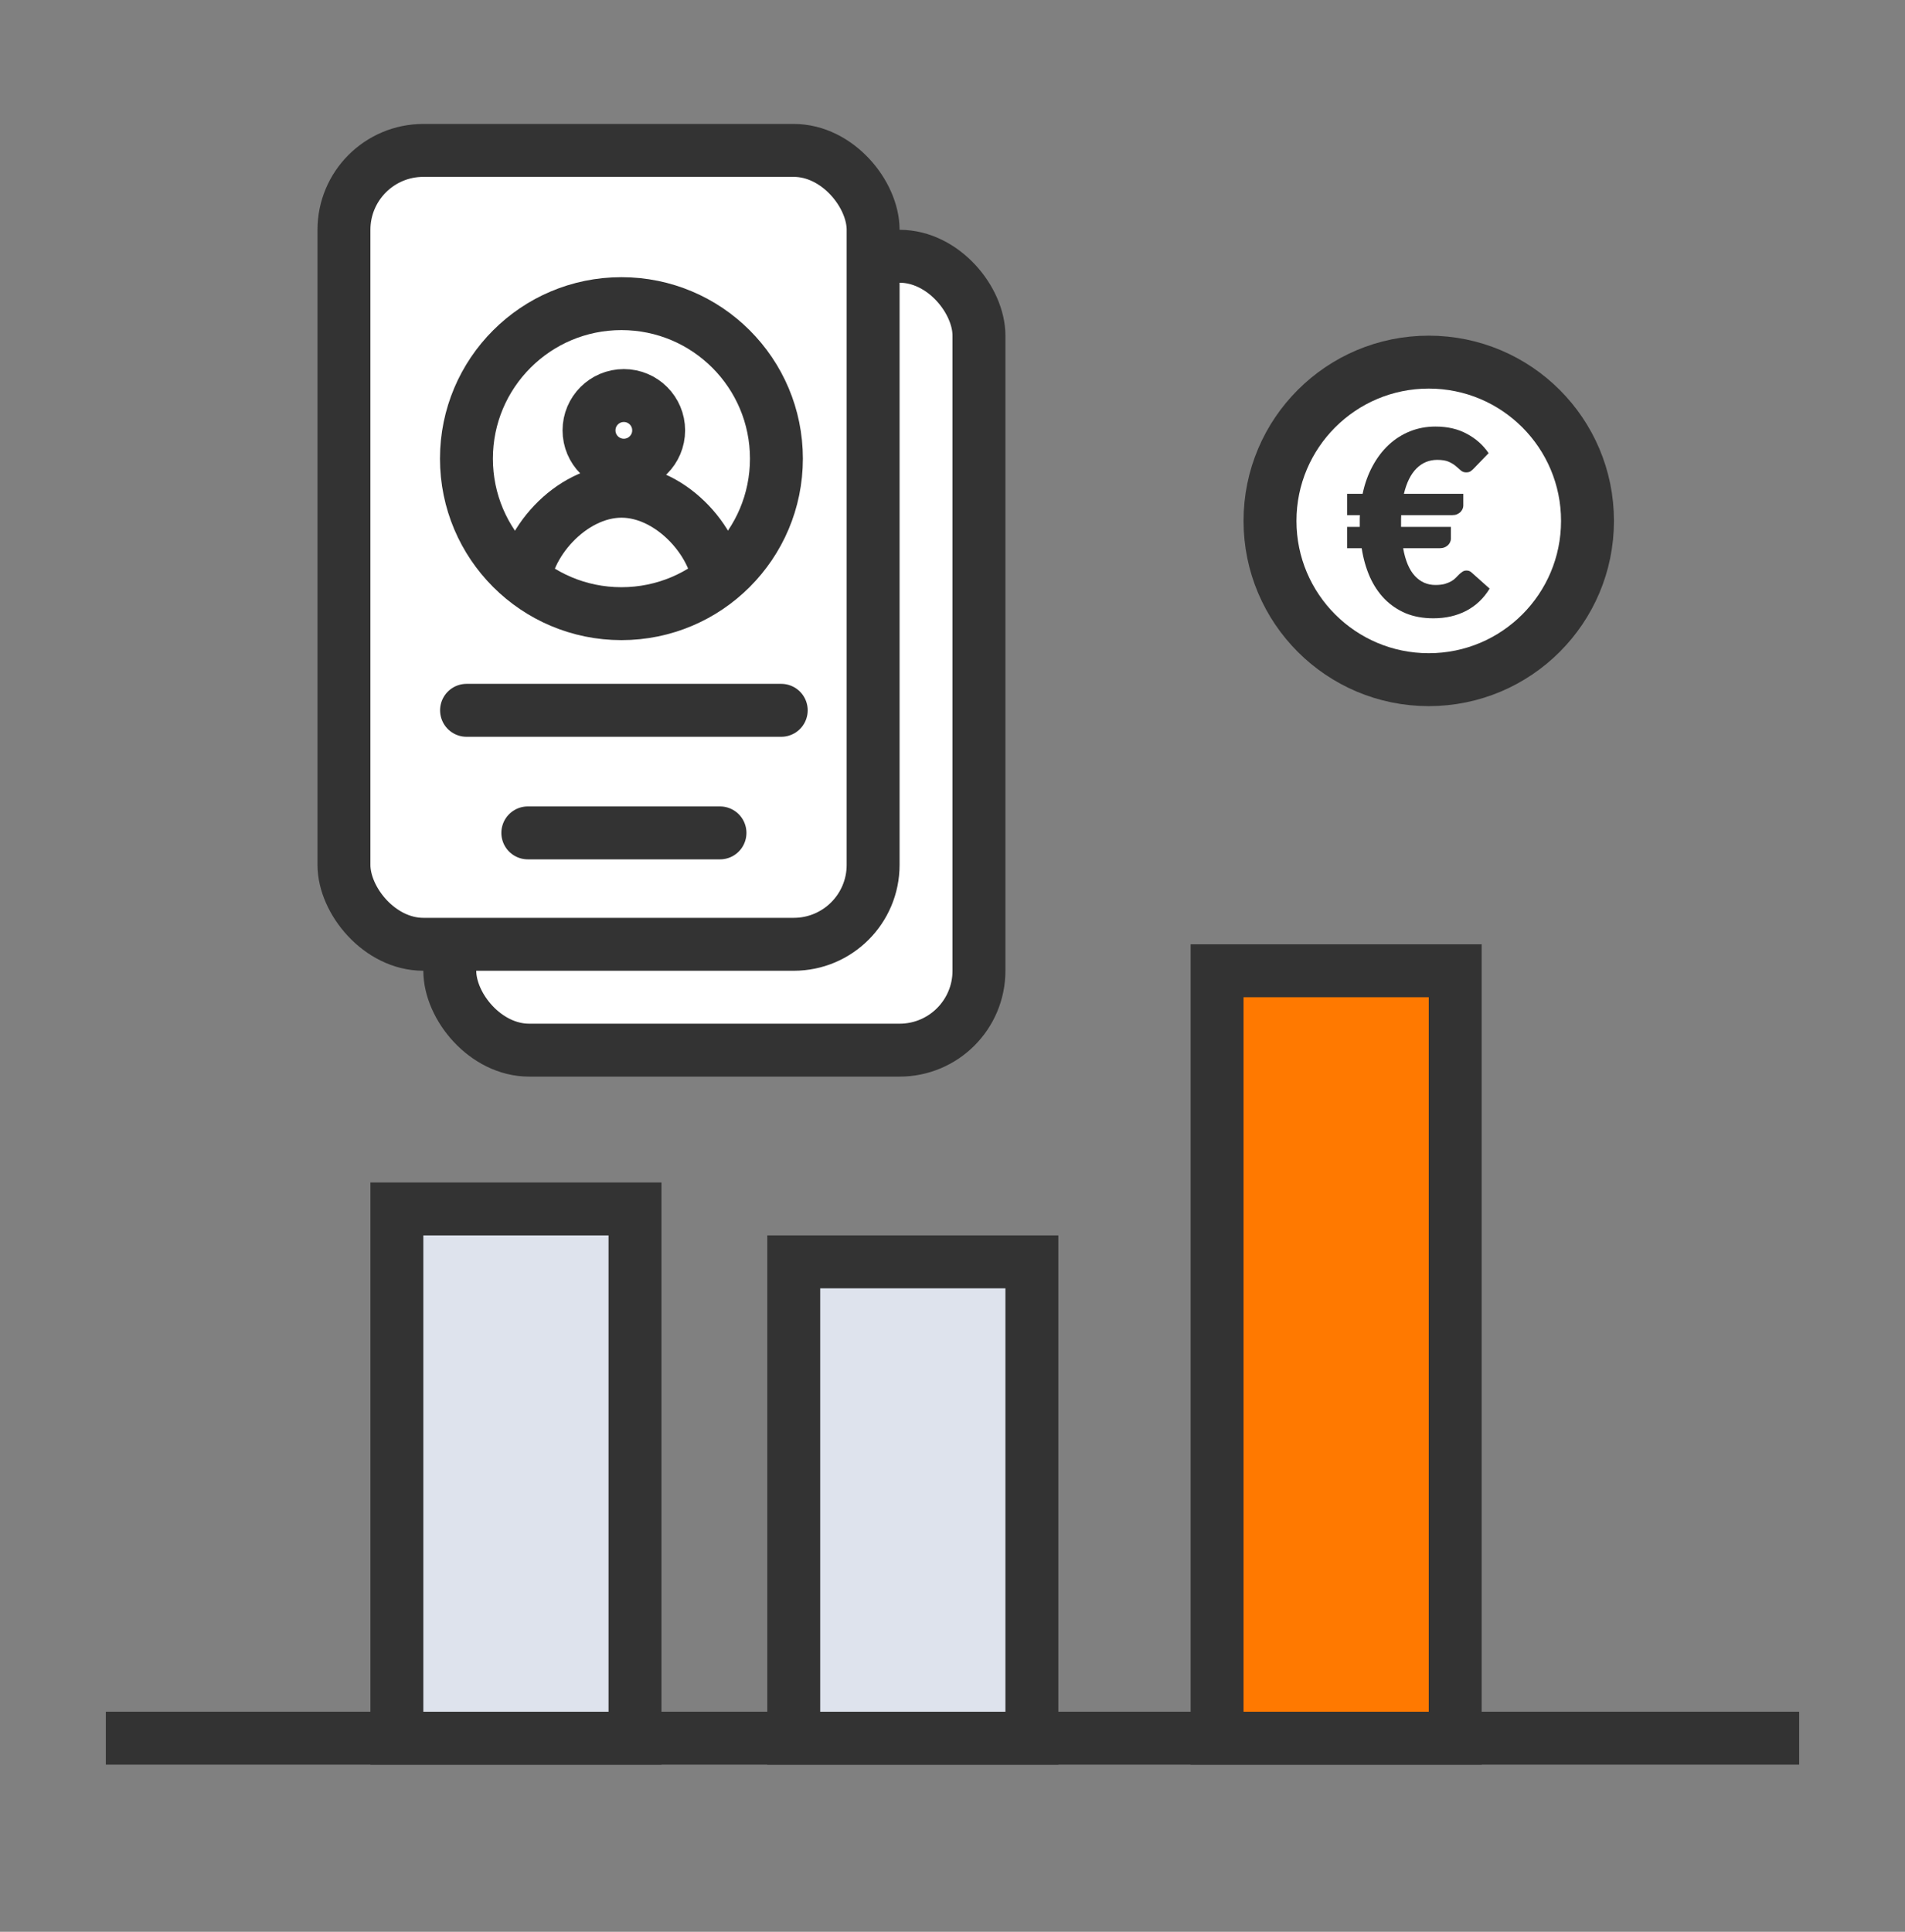
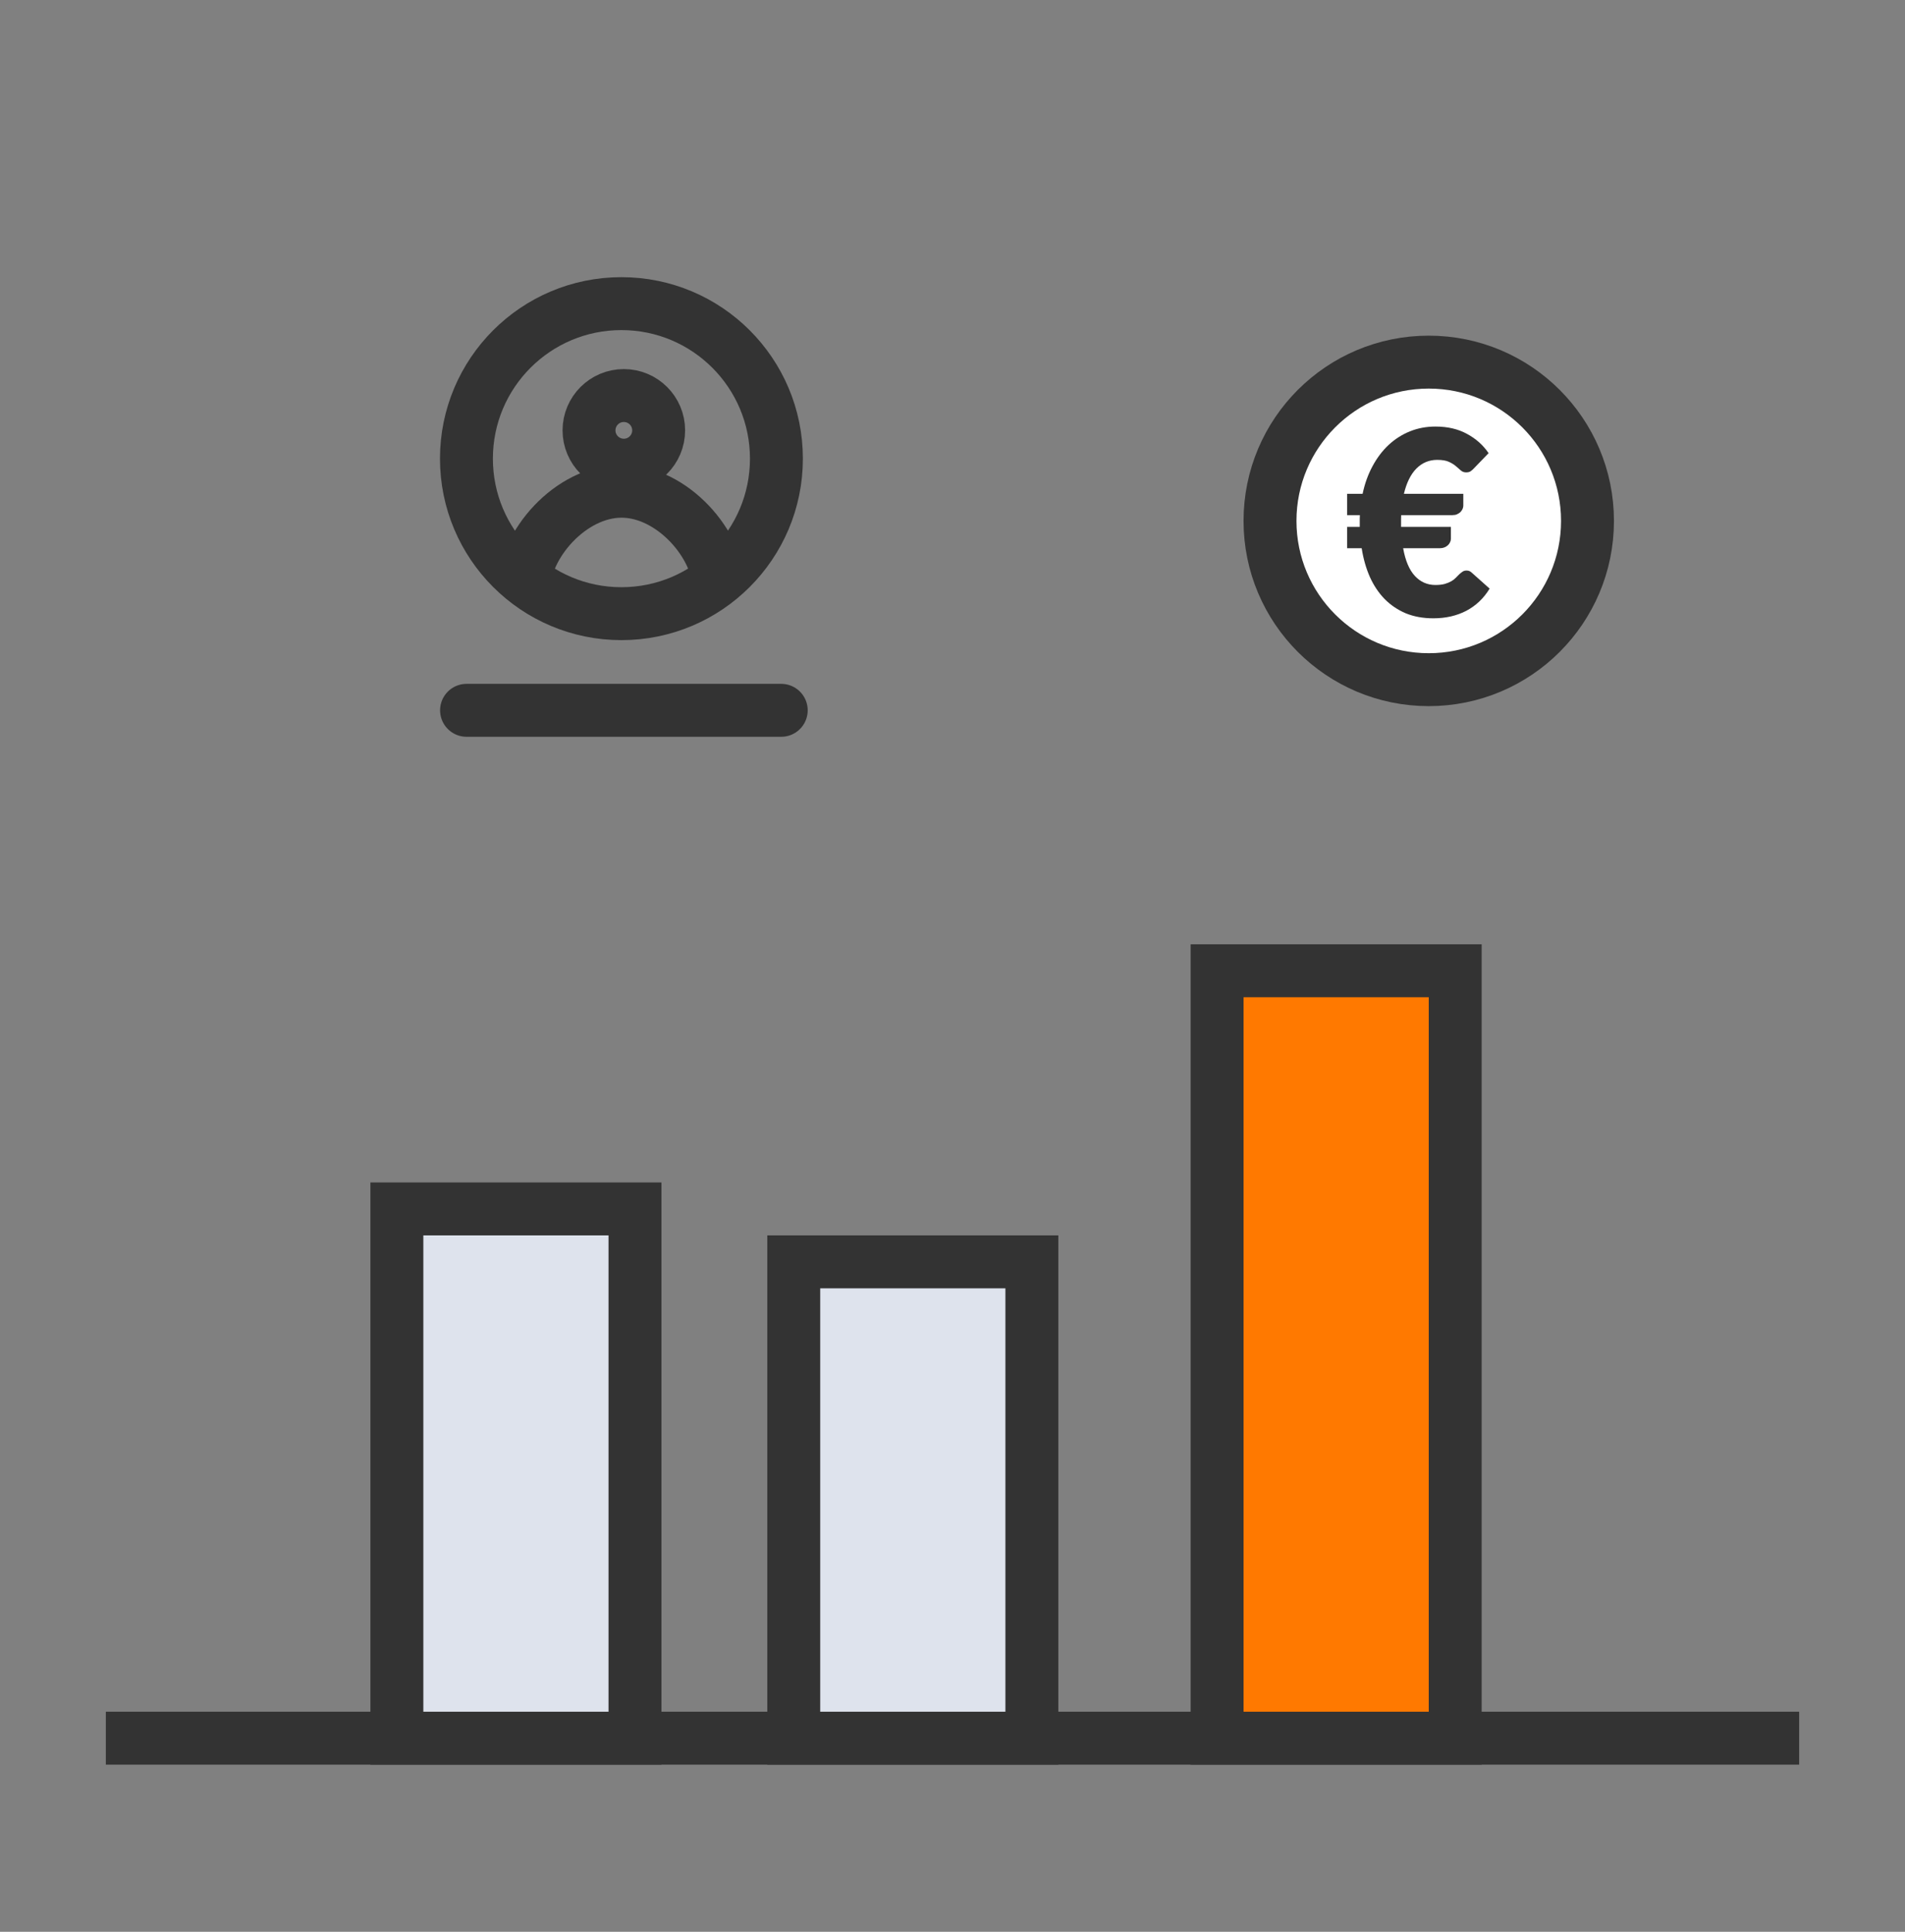
<svg xmlns="http://www.w3.org/2000/svg" width="72" height="73" viewBox="0 0 72 73" fill="none">
  <rect x="0" y="0" width="72" height="73" fill="#808080" stroke="none" />
  <path d="M4 65.684L68 65.684" stroke="#333333" stroke-width="2" />
  <path d="M15 45.684H24V65.684H15V45.684Z" fill="#DEE3ED" stroke="#333333" stroke-width="2" />
  <rect x="30" y="47.684" width="9" height="18" fill="#DEE3ED" stroke="#333333" stroke-width="2" />
  <rect x="46" y="36.684" width="9" height="29" fill="#FF7900" stroke="#333333" stroke-width="2" />
  <path d="M60 19.684C60 22.998 57.314 25.684 54 25.684C50.686 25.684 48 22.998 48 19.684C48 16.37 50.686 13.684 54 13.684C57.314 13.684 60 16.37 60 19.684Z" fill="white" stroke="#333333" stroke-width="2" />
  <path d="M50.914 18.661H51.5C51.581 18.277 51.706 17.929 51.875 17.617C52.044 17.302 52.248 17.033 52.485 16.812C52.723 16.591 52.991 16.42 53.291 16.299C53.59 16.179 53.91 16.119 54.252 16.119C54.714 16.119 55.112 16.212 55.447 16.397C55.786 16.579 56.057 16.822 56.262 17.124L55.706 17.7C55.67 17.739 55.63 17.775 55.584 17.807C55.542 17.837 55.485 17.851 55.413 17.851C55.335 17.851 55.268 17.827 55.213 17.778C55.161 17.729 55.099 17.676 55.028 17.617C54.956 17.555 54.867 17.5 54.759 17.451C54.652 17.402 54.505 17.378 54.32 17.378C54.014 17.378 53.752 17.487 53.534 17.705C53.32 17.92 53.162 18.238 53.061 18.661H55.306V19.11C55.306 19.152 55.296 19.195 55.276 19.237C55.257 19.279 55.229 19.318 55.194 19.354C55.158 19.387 55.114 19.414 55.062 19.437C55.013 19.457 54.958 19.466 54.896 19.466H52.959C52.955 19.512 52.954 19.558 52.954 19.603C52.954 19.649 52.954 19.694 52.954 19.74V19.91H54.837V20.359C54.837 20.402 54.828 20.444 54.808 20.486C54.788 20.529 54.761 20.568 54.725 20.603C54.689 20.636 54.645 20.664 54.593 20.686C54.544 20.706 54.489 20.716 54.427 20.716H53.032C53.116 21.187 53.264 21.537 53.476 21.765C53.687 21.992 53.946 22.106 54.252 22.106C54.388 22.106 54.505 22.093 54.603 22.067C54.701 22.038 54.784 22.004 54.852 21.965C54.92 21.926 54.977 21.882 55.023 21.833C55.072 21.784 55.115 21.74 55.154 21.701C55.197 21.662 55.237 21.63 55.276 21.604C55.319 21.574 55.368 21.56 55.423 21.56C55.468 21.56 55.506 21.566 55.535 21.579C55.568 21.592 55.602 21.617 55.638 21.652L56.301 22.243C56.077 22.611 55.782 22.89 55.418 23.082C55.054 23.271 54.639 23.365 54.174 23.365C53.787 23.365 53.438 23.302 53.129 23.175C52.824 23.045 52.557 22.864 52.329 22.633C52.105 22.402 51.919 22.124 51.773 21.799C51.63 21.474 51.527 21.113 51.465 20.716H50.914V19.91H51.392V19.74C51.392 19.694 51.392 19.649 51.392 19.603C51.392 19.558 51.394 19.512 51.397 19.466H50.914V18.661Z" fill="#333333" />
-   <rect x="17" y="9.684" width="20" height="30" rx="3" fill="white" stroke="#333333" stroke-width="2" />
-   <rect x="13" y="5.684" width="20" height="30" rx="3" fill="white" stroke="#333333" stroke-width="2" />
  <circle cx="23.578" cy="16.263" r="1.316" stroke="#333333" stroke-width="2" />
  <path d="M27.183 22.256C27.183 20.605 25.424 18.563 23.49 18.563C21.555 18.563 19.797 20.605 19.797 22.256" stroke="#333333" stroke-width="2" />
  <circle cx="23.487" cy="17.332" r="5.858" stroke="#333333" stroke-width="2" />
  <line x1="17.633" y1="26.842" x2="29.527" y2="26.842" stroke="#333333" stroke-width="2" stroke-linecap="round" />
-   <line x1="19.949" y1="31.474" x2="27.212" y2="31.474" stroke="#333333" stroke-width="2" stroke-linecap="round" />
</svg>